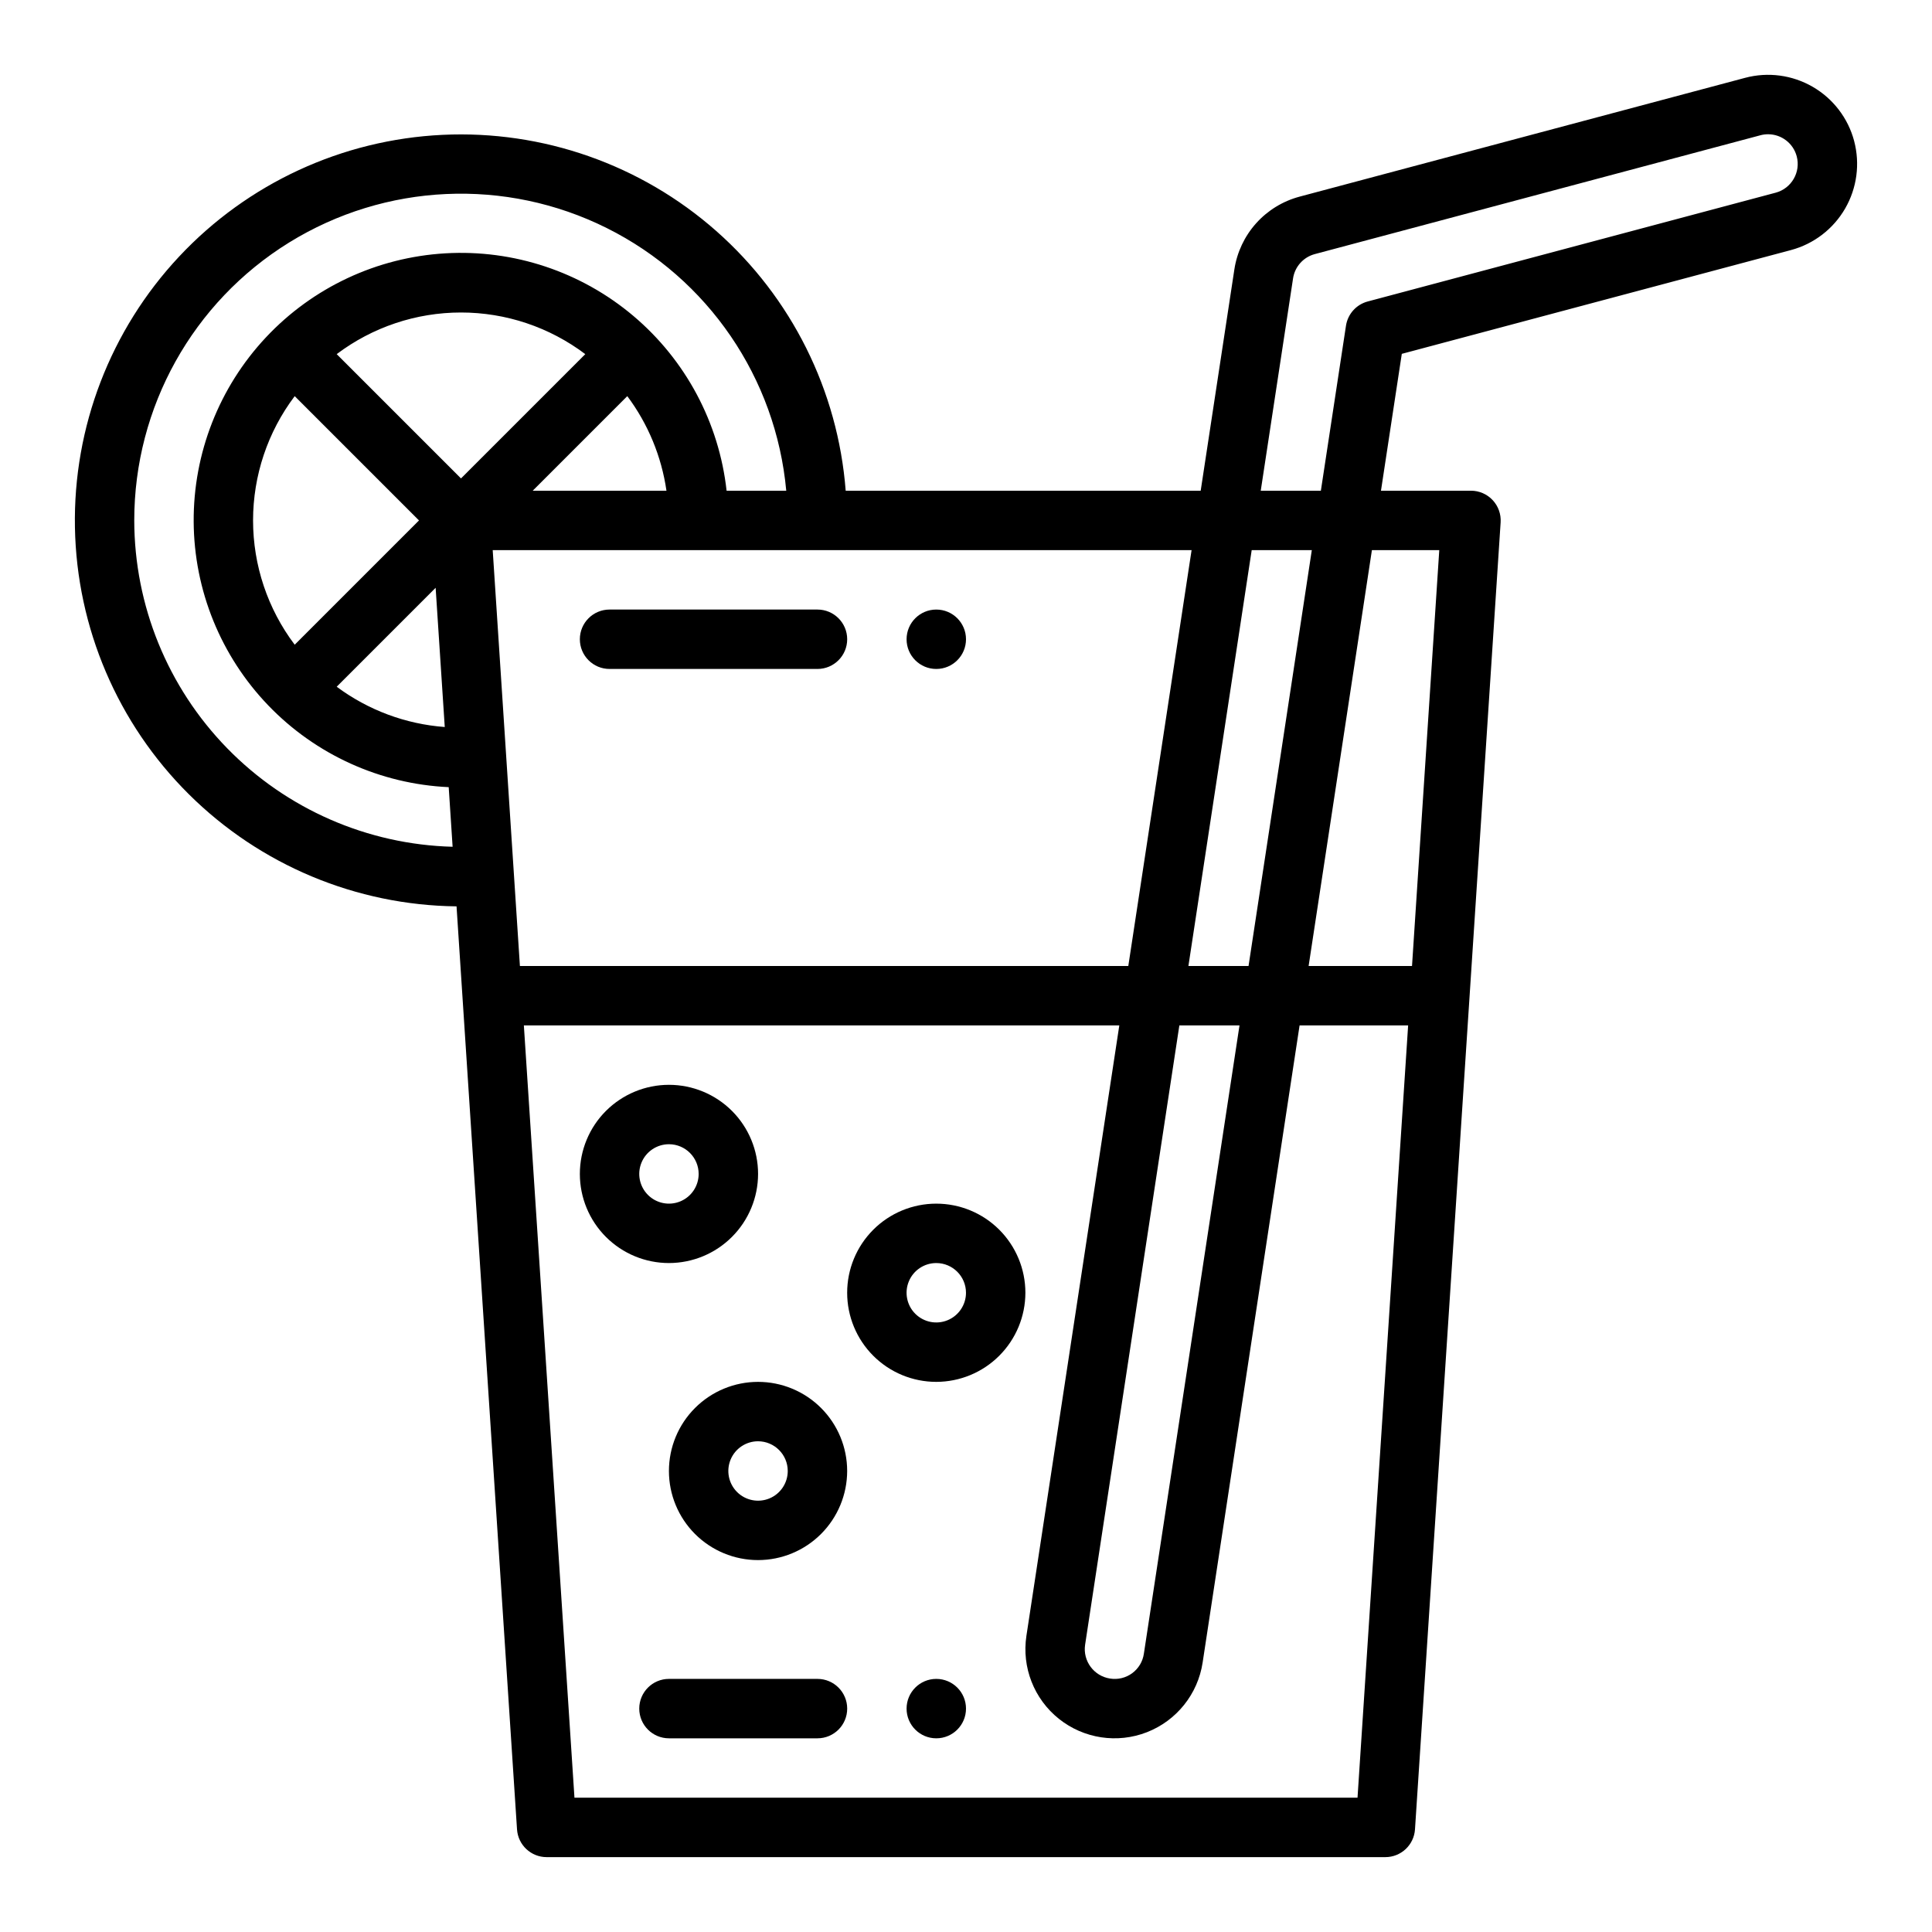
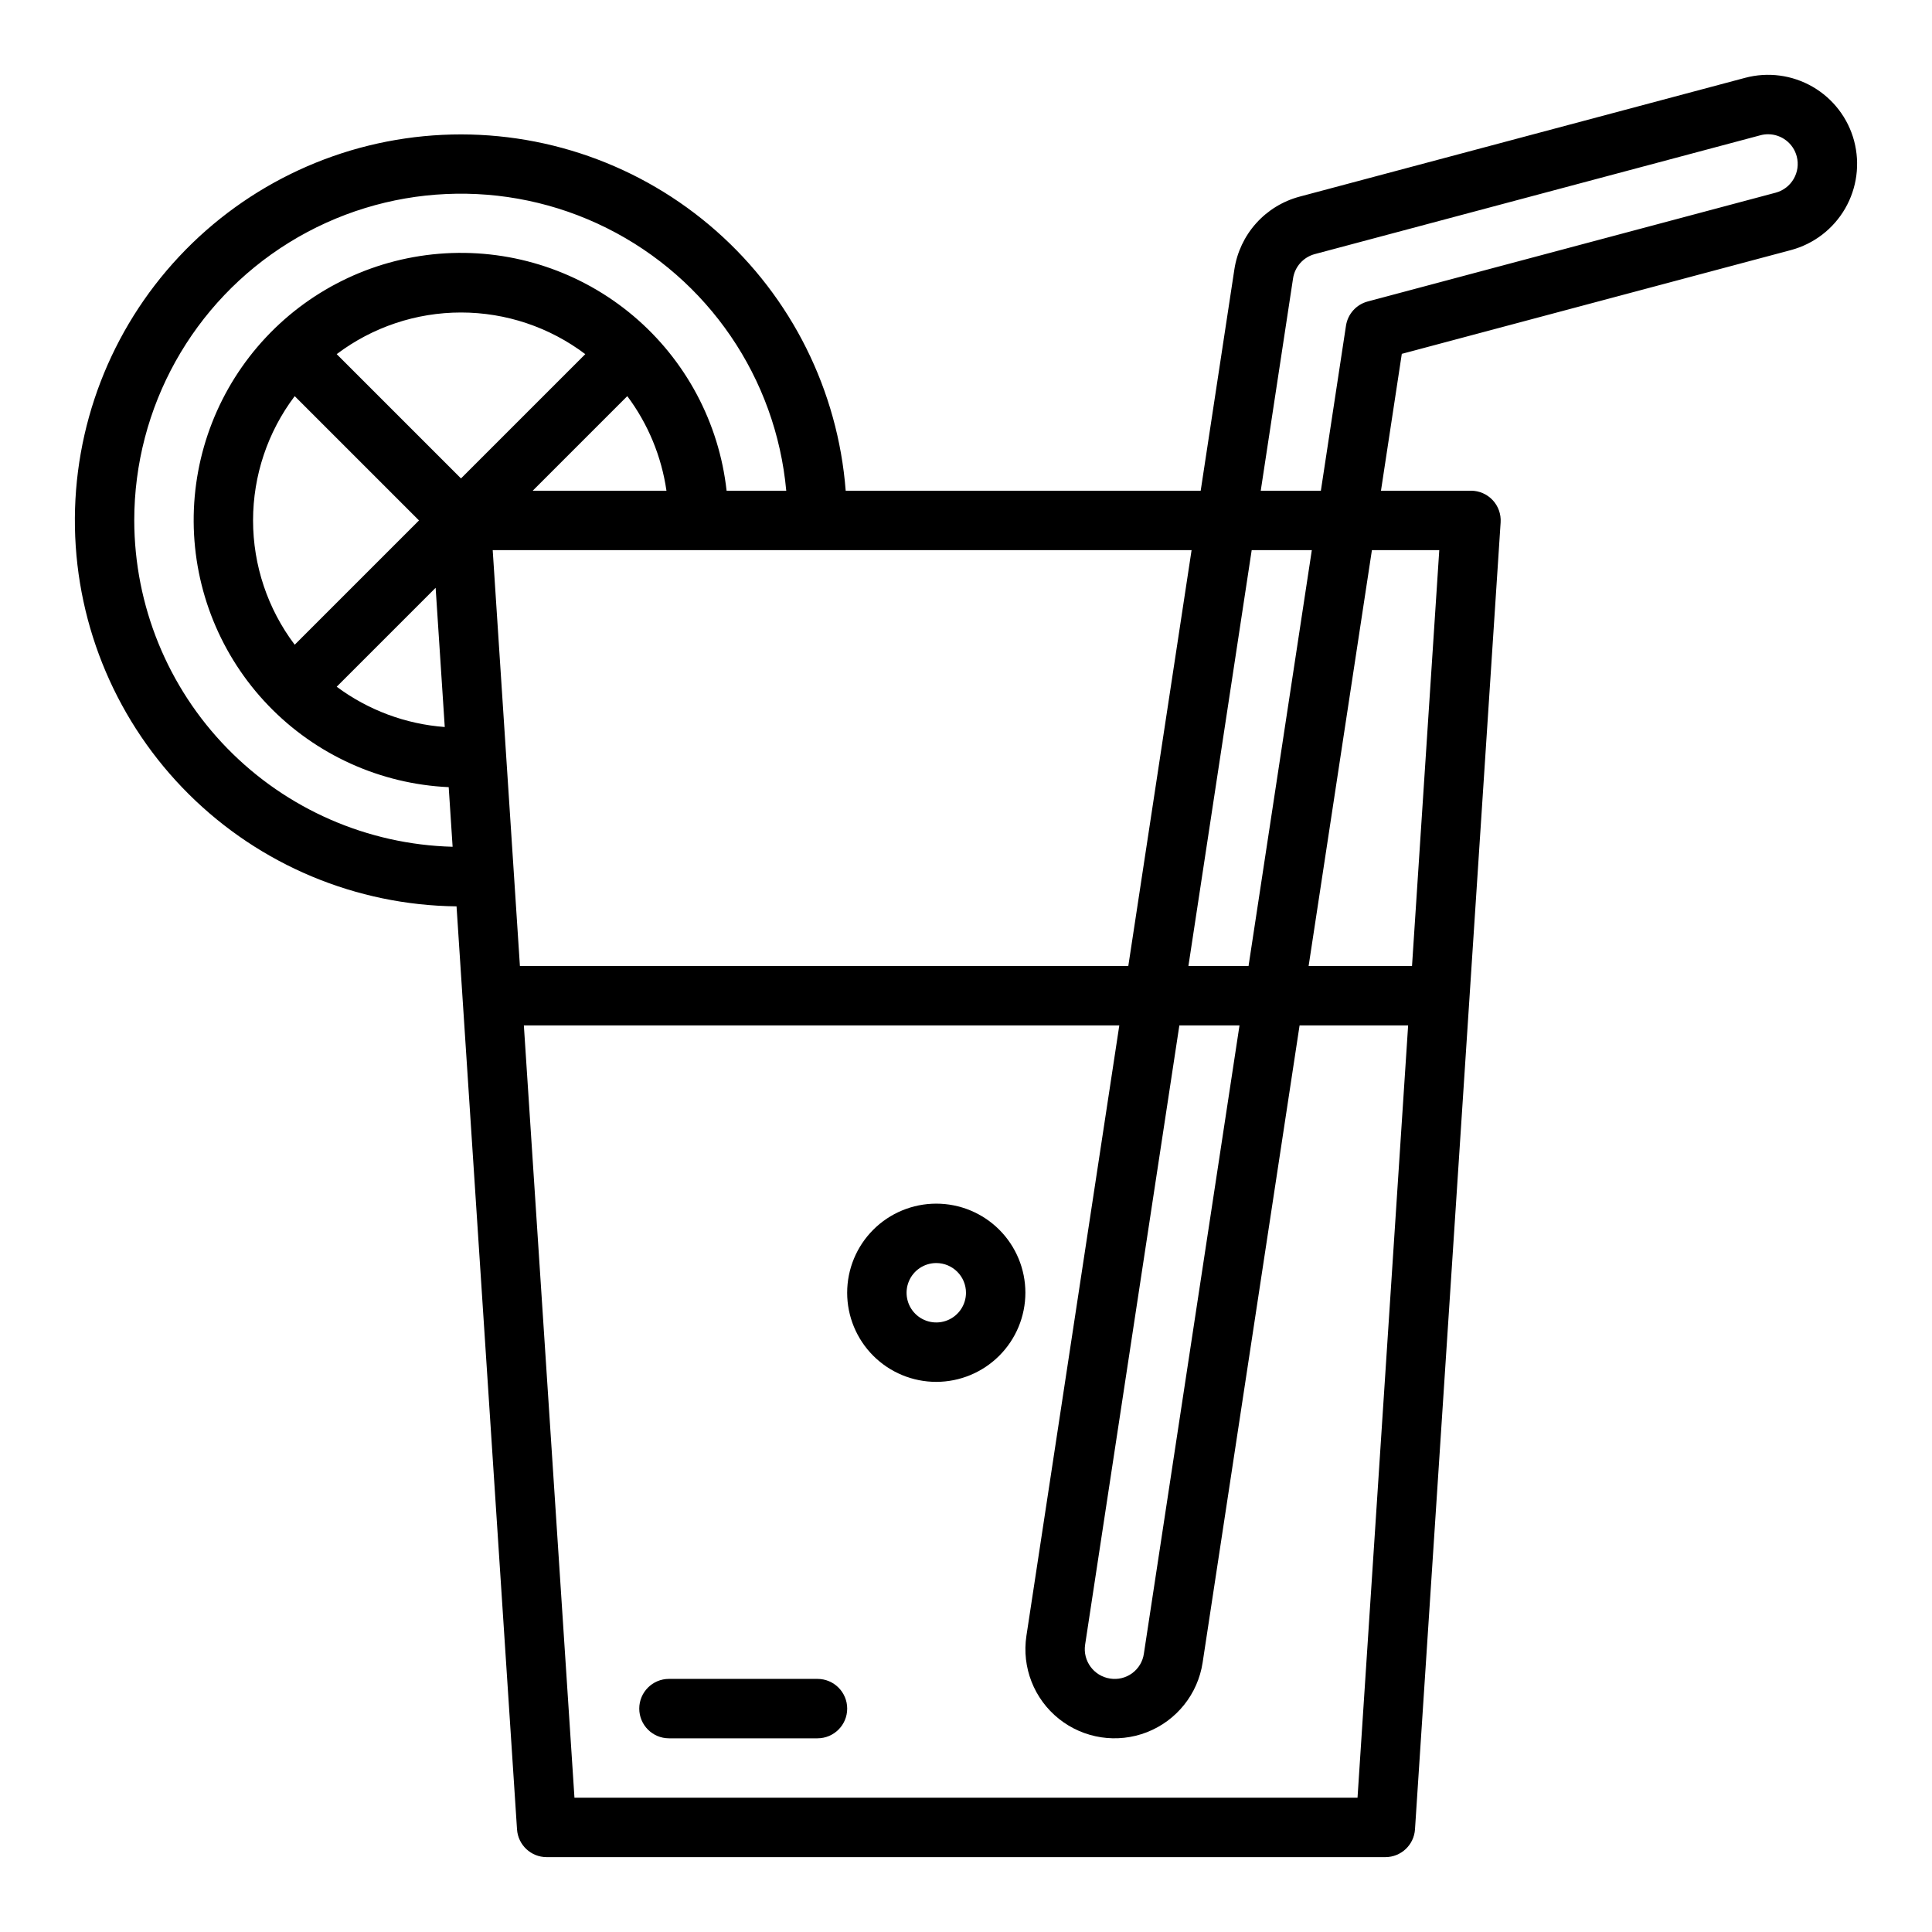
<svg xmlns="http://www.w3.org/2000/svg" fill="#000000" width="800px" height="800px" version="1.1" viewBox="144 144 512 512">
  <g>
-     <path d="m321.28 478.72c-6.262 0-12.27-2.488-16.699-6.918-4.43-4.43-6.914-10.434-6.914-16.699 0-6.262 2.484-12.27 6.914-16.699 4.43-4.426 10.438-6.914 16.699-6.914 6.266 0 12.27 2.488 16.699 6.914 4.43 4.43 6.918 10.438 6.918 16.699-0.008 6.262-2.496 12.266-6.926 16.691-4.426 4.43-10.43 6.918-16.691 6.926zm0-31.488c-3.184 0-6.055 1.918-7.273 4.859s-0.543 6.328 1.707 8.578c2.254 2.254 5.637 2.926 8.578 1.707 2.941-1.219 4.859-4.09 4.859-7.273-0.004-4.344-3.523-7.867-7.871-7.871z" />
    <path d="m392.12 510.21c-6.262 0-12.27-2.488-16.699-6.918-4.426-4.43-6.914-10.434-6.914-16.699 0-6.262 2.488-12.27 6.914-16.699 4.43-4.43 10.438-6.914 16.699-6.914 6.266 0 12.273 2.484 16.699 6.914 4.43 4.43 6.918 10.438 6.918 16.699-0.008 6.262-2.496 12.266-6.926 16.691-4.426 4.43-10.43 6.918-16.691 6.926zm0-31.488c-3.184 0-6.055 1.918-7.269 4.859-1.219 2.941-0.547 6.328 1.703 8.578 2.254 2.254 5.641 2.926 8.582 1.707s4.859-4.09 4.859-7.273c-0.004-4.344-3.527-7.867-7.875-7.871z" />
-     <path d="m344.89 557.44c-6.262 0-12.27-2.488-16.699-6.914-4.43-4.43-6.918-10.438-6.918-16.699 0-6.266 2.488-12.273 6.918-16.699 4.43-4.43 10.438-6.918 16.699-6.918s12.27 2.488 16.699 6.918c4.43 4.426 6.918 10.434 6.918 16.699-0.008 6.262-2.5 12.262-6.926 16.691-4.426 4.426-10.43 6.918-16.691 6.922zm0-31.488c-3.184 0-6.055 1.918-7.273 4.859-1.219 2.945-0.543 6.328 1.707 8.582 2.25 2.25 5.637 2.922 8.578 1.707 2.941-1.219 4.859-4.09 4.859-7.273-0.004-4.348-3.527-7.867-7.871-7.875z" />
-     <path d="m360.64 321.28h-55.102c-4.348 0-7.871-3.523-7.871-7.871s3.523-7.871 7.871-7.871h55.105-0.004c4.348 0 7.875 3.523 7.875 7.871s-3.527 7.871-7.875 7.871z" />
-     <path d="m400 313.41c0 4.348-3.527 7.871-7.875 7.871s-7.871-3.523-7.871-7.871 3.523-7.871 7.871-7.871 7.875 3.523 7.875 7.871" />
    <path d="m360.64 604.67h-39.359c-4.348 0-7.871-3.523-7.871-7.871 0-4.348 3.523-7.875 7.871-7.875h39.359c4.348 0 7.875 3.527 7.875 7.875 0 4.348-3.527 7.871-7.875 7.871z" />
-     <path d="m400 596.8c0 4.348-3.527 7.871-7.875 7.871s-7.871-3.523-7.871-7.871c0-4.348 3.523-7.875 7.871-7.875s7.875 3.527 7.875 7.875" />
    <path d="m635.37 181.37c-1.609-6.055-5.562-11.223-10.984-14.363-5.426-3.141-11.875-3.996-17.93-2.375l-118.08 31.488h0.004c-4.438 1.188-8.438 3.641-11.5 7.062-3.066 3.422-5.066 7.664-5.758 12.207l-8.926 58.656h-94.078c-2.047-26.531-14.352-51.219-34.301-68.824-19.949-17.609-45.977-26.75-72.555-25.484-26.578 1.27-51.617 12.84-69.801 32.266-18.188 19.422-28.086 45.168-27.602 71.773 0.484 26.602 11.316 51.969 30.199 70.719 18.879 18.75 44.324 29.402 70.93 29.699l16.027 244.61v-0.004c0.27 4.141 3.707 7.359 7.856 7.359h222.26c4.148 0 7.586-3.219 7.856-7.359l22.695-346.37c0.141-2.172-0.625-4.305-2.113-5.894-1.488-1.59-3.566-2.492-5.742-2.492h-23.855l5.519-36.27 103.14-27.504c6.043-1.621 11.199-5.574 14.34-10.992 3.137-5.418 3.996-11.855 2.394-17.91zm-455.79 100.55c-0.008-29.996 15.516-57.859 41.023-73.641 25.512-15.781 57.371-17.234 84.211-3.836 26.84 13.395 44.832 39.73 47.551 69.605h-15.809c-2-18.039-10.844-34.621-24.711-46.328-13.867-11.707-31.699-17.645-49.816-16.586-18.117 1.059-35.137 9.027-47.551 22.27-12.41 13.238-19.266 30.738-19.152 48.883 0.113 18.148 7.188 35.559 19.762 48.645 12.578 13.082 29.695 20.84 47.824 21.672l1.035 15.797c-22.555-0.594-43.988-9.957-59.742-26.109-15.758-16.148-24.59-37.809-24.625-60.371zm141.04-7.871h-35.449l25.066-25.066h0.004c5.5 7.356 9.066 15.973 10.379 25.066zm-98.52 40.809c-7.16-9.488-11.035-21.051-11.035-32.938s3.875-23.449 11.035-32.938l32.938 32.938zm37.348-15.086 2.418 36.895c-10.363-0.77-20.297-4.473-28.637-10.676zm-26.219-61.922c9.488-7.16 21.051-11.035 32.941-11.035 11.887 0 23.449 3.875 32.938 11.035l-32.938 32.938zm41.344 51.941h185.21l-16.77 110.21h-161.23zm184.37 110.21 16.77-110.21h15.934l-16.77 110.21zm13.539 15.742-25.34 166.49c-0.293 2.074-1.41 3.941-3.098 5.184-1.688 1.242-3.805 1.754-5.871 1.418-4.297-0.66-7.25-4.668-6.606-8.965l24.977-164.13zm31.277 204.67h-207.52l-13.41-204.67h157.8l-24.617 161.76c-1.27 8.34 2.008 16.727 8.598 21.996s15.488 6.621 23.348 3.551c7.856-3.074 13.48-10.102 14.75-18.445l25.695-168.86h28.766zm21.664-330.62-7.223 110.21-27.402 0.004 16.773-110.21zm89.148-94.727-108.12 28.832c-3.023 0.805-5.281 3.328-5.75 6.422l-6.656 43.73h-15.934l8.566-56.285c0.473-3.094 2.734-5.617 5.758-6.426l118.08-31.488h-0.004c0.672-0.184 1.367-0.273 2.062-0.273 3.559 0.012 6.668 2.41 7.578 5.852 1.113 4.199-1.383 8.508-5.578 9.637z" />
  </g>
</svg>